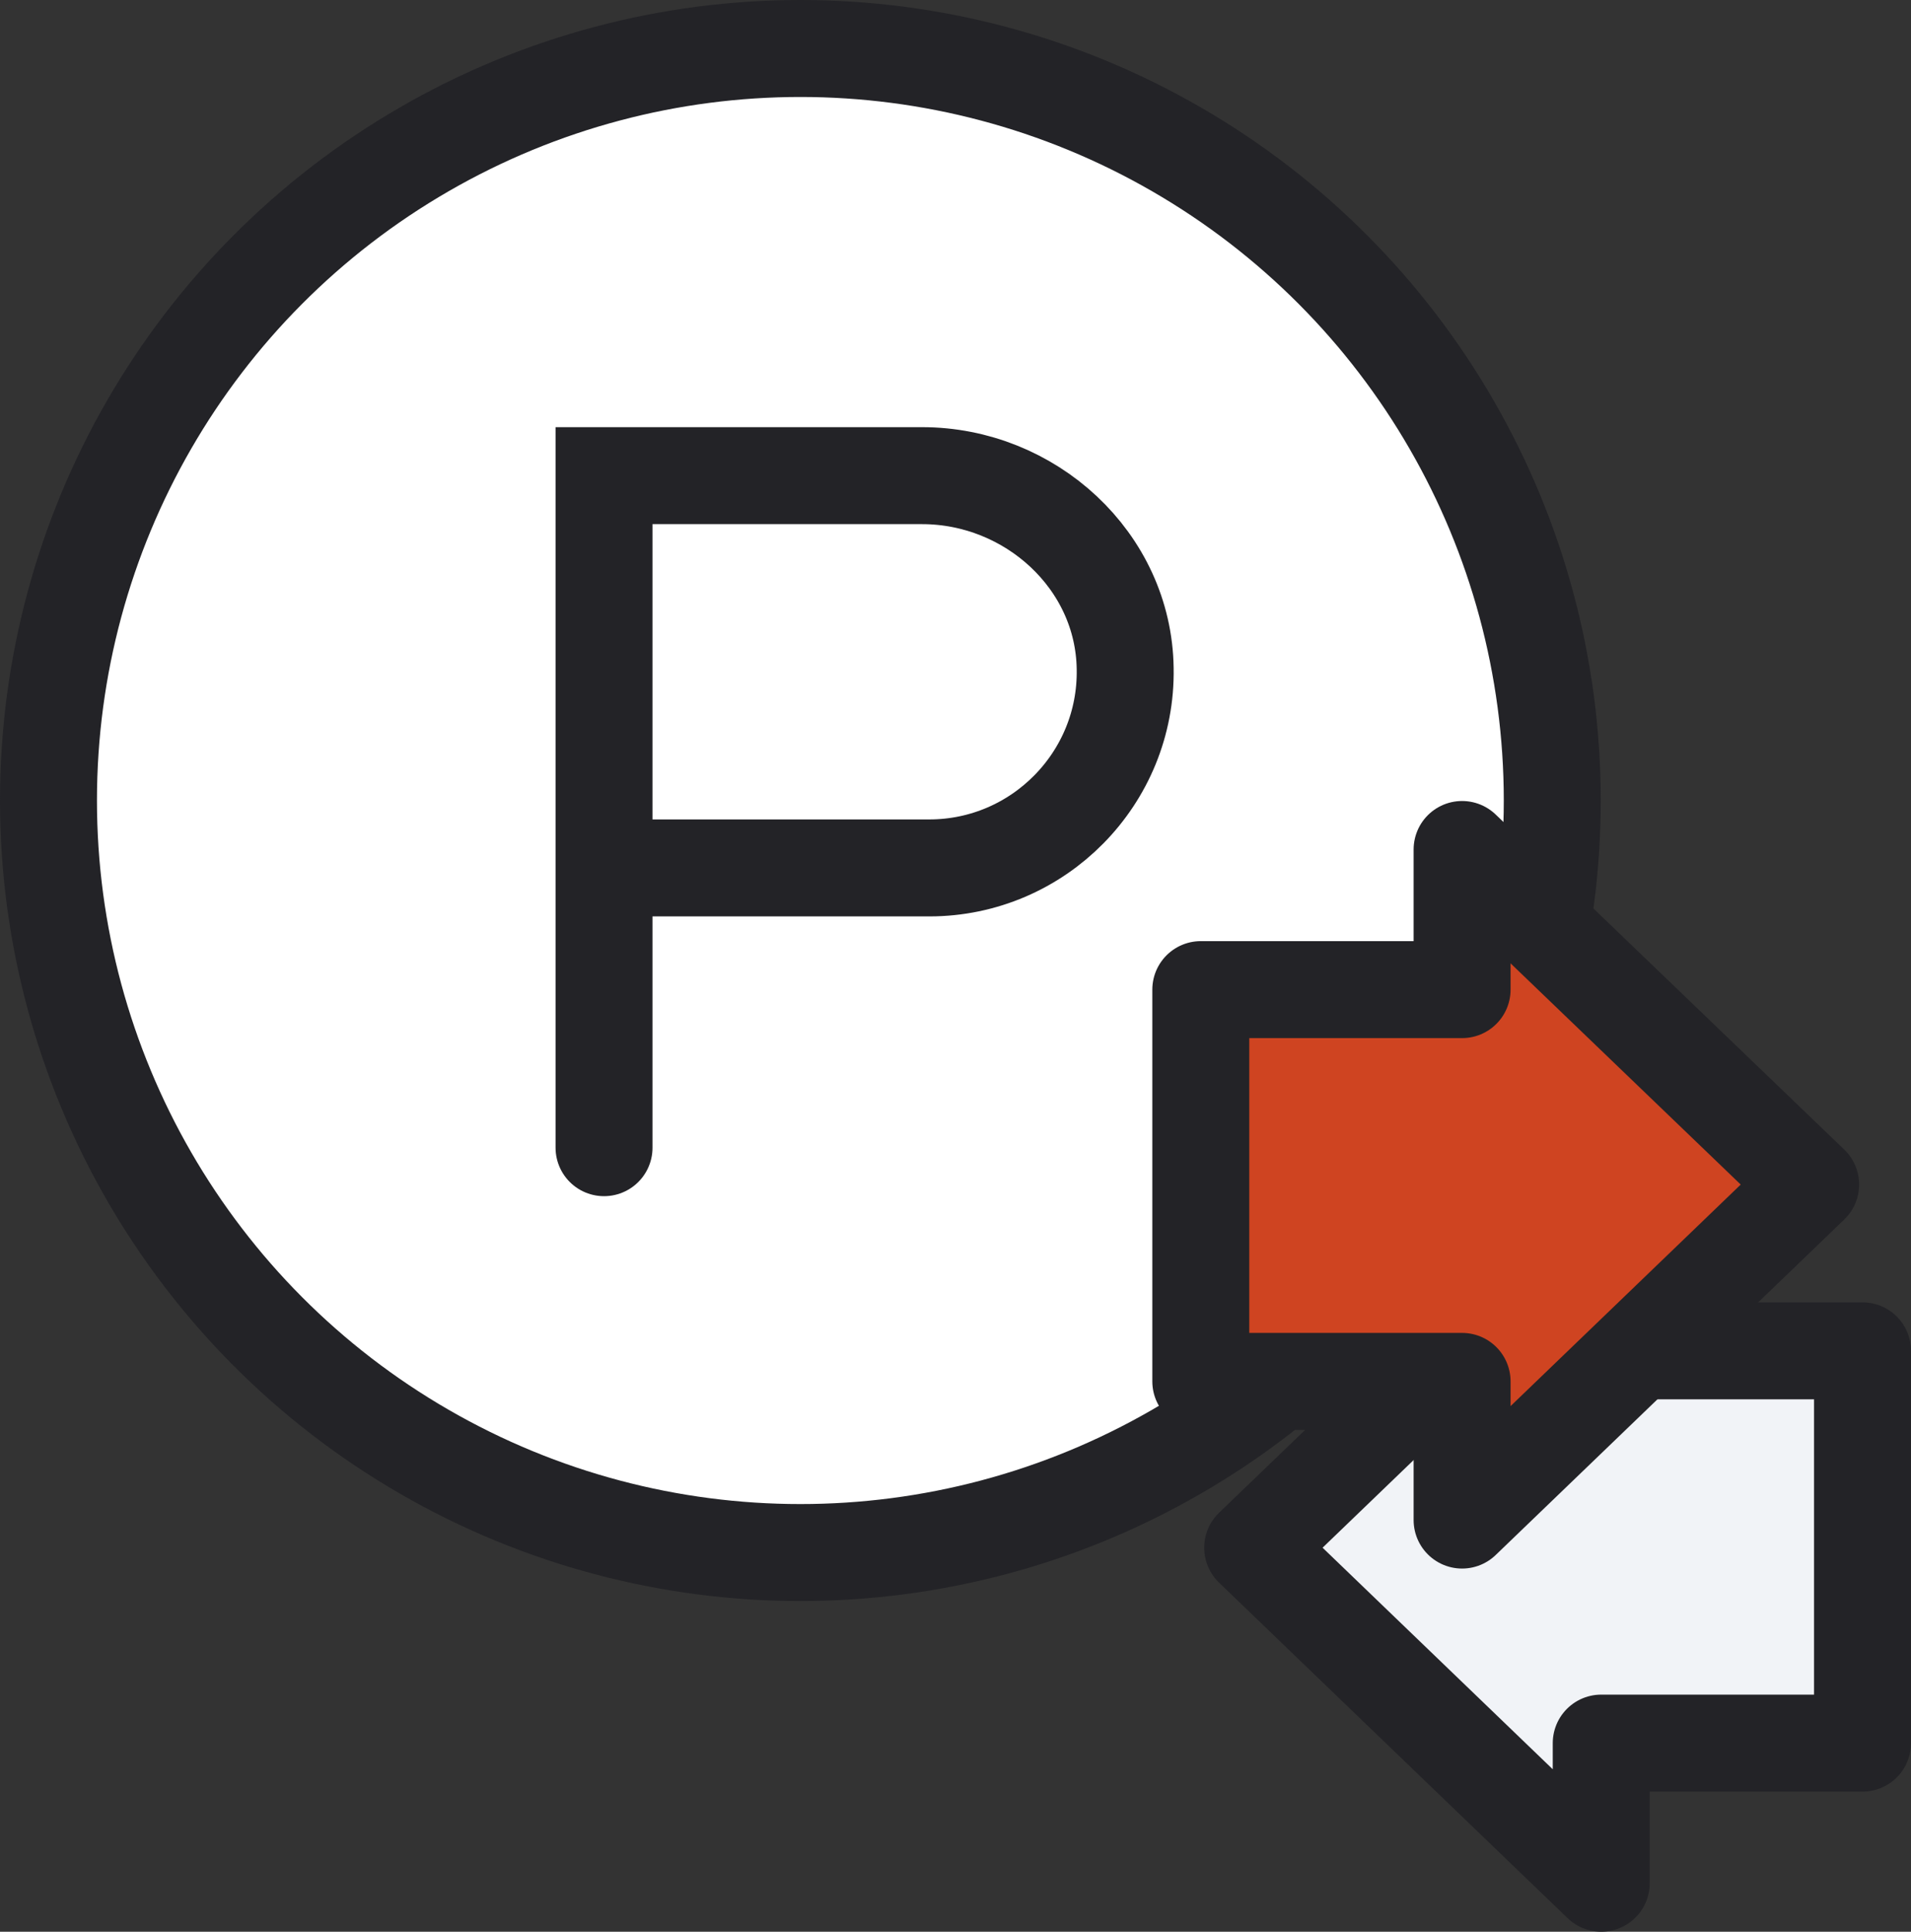
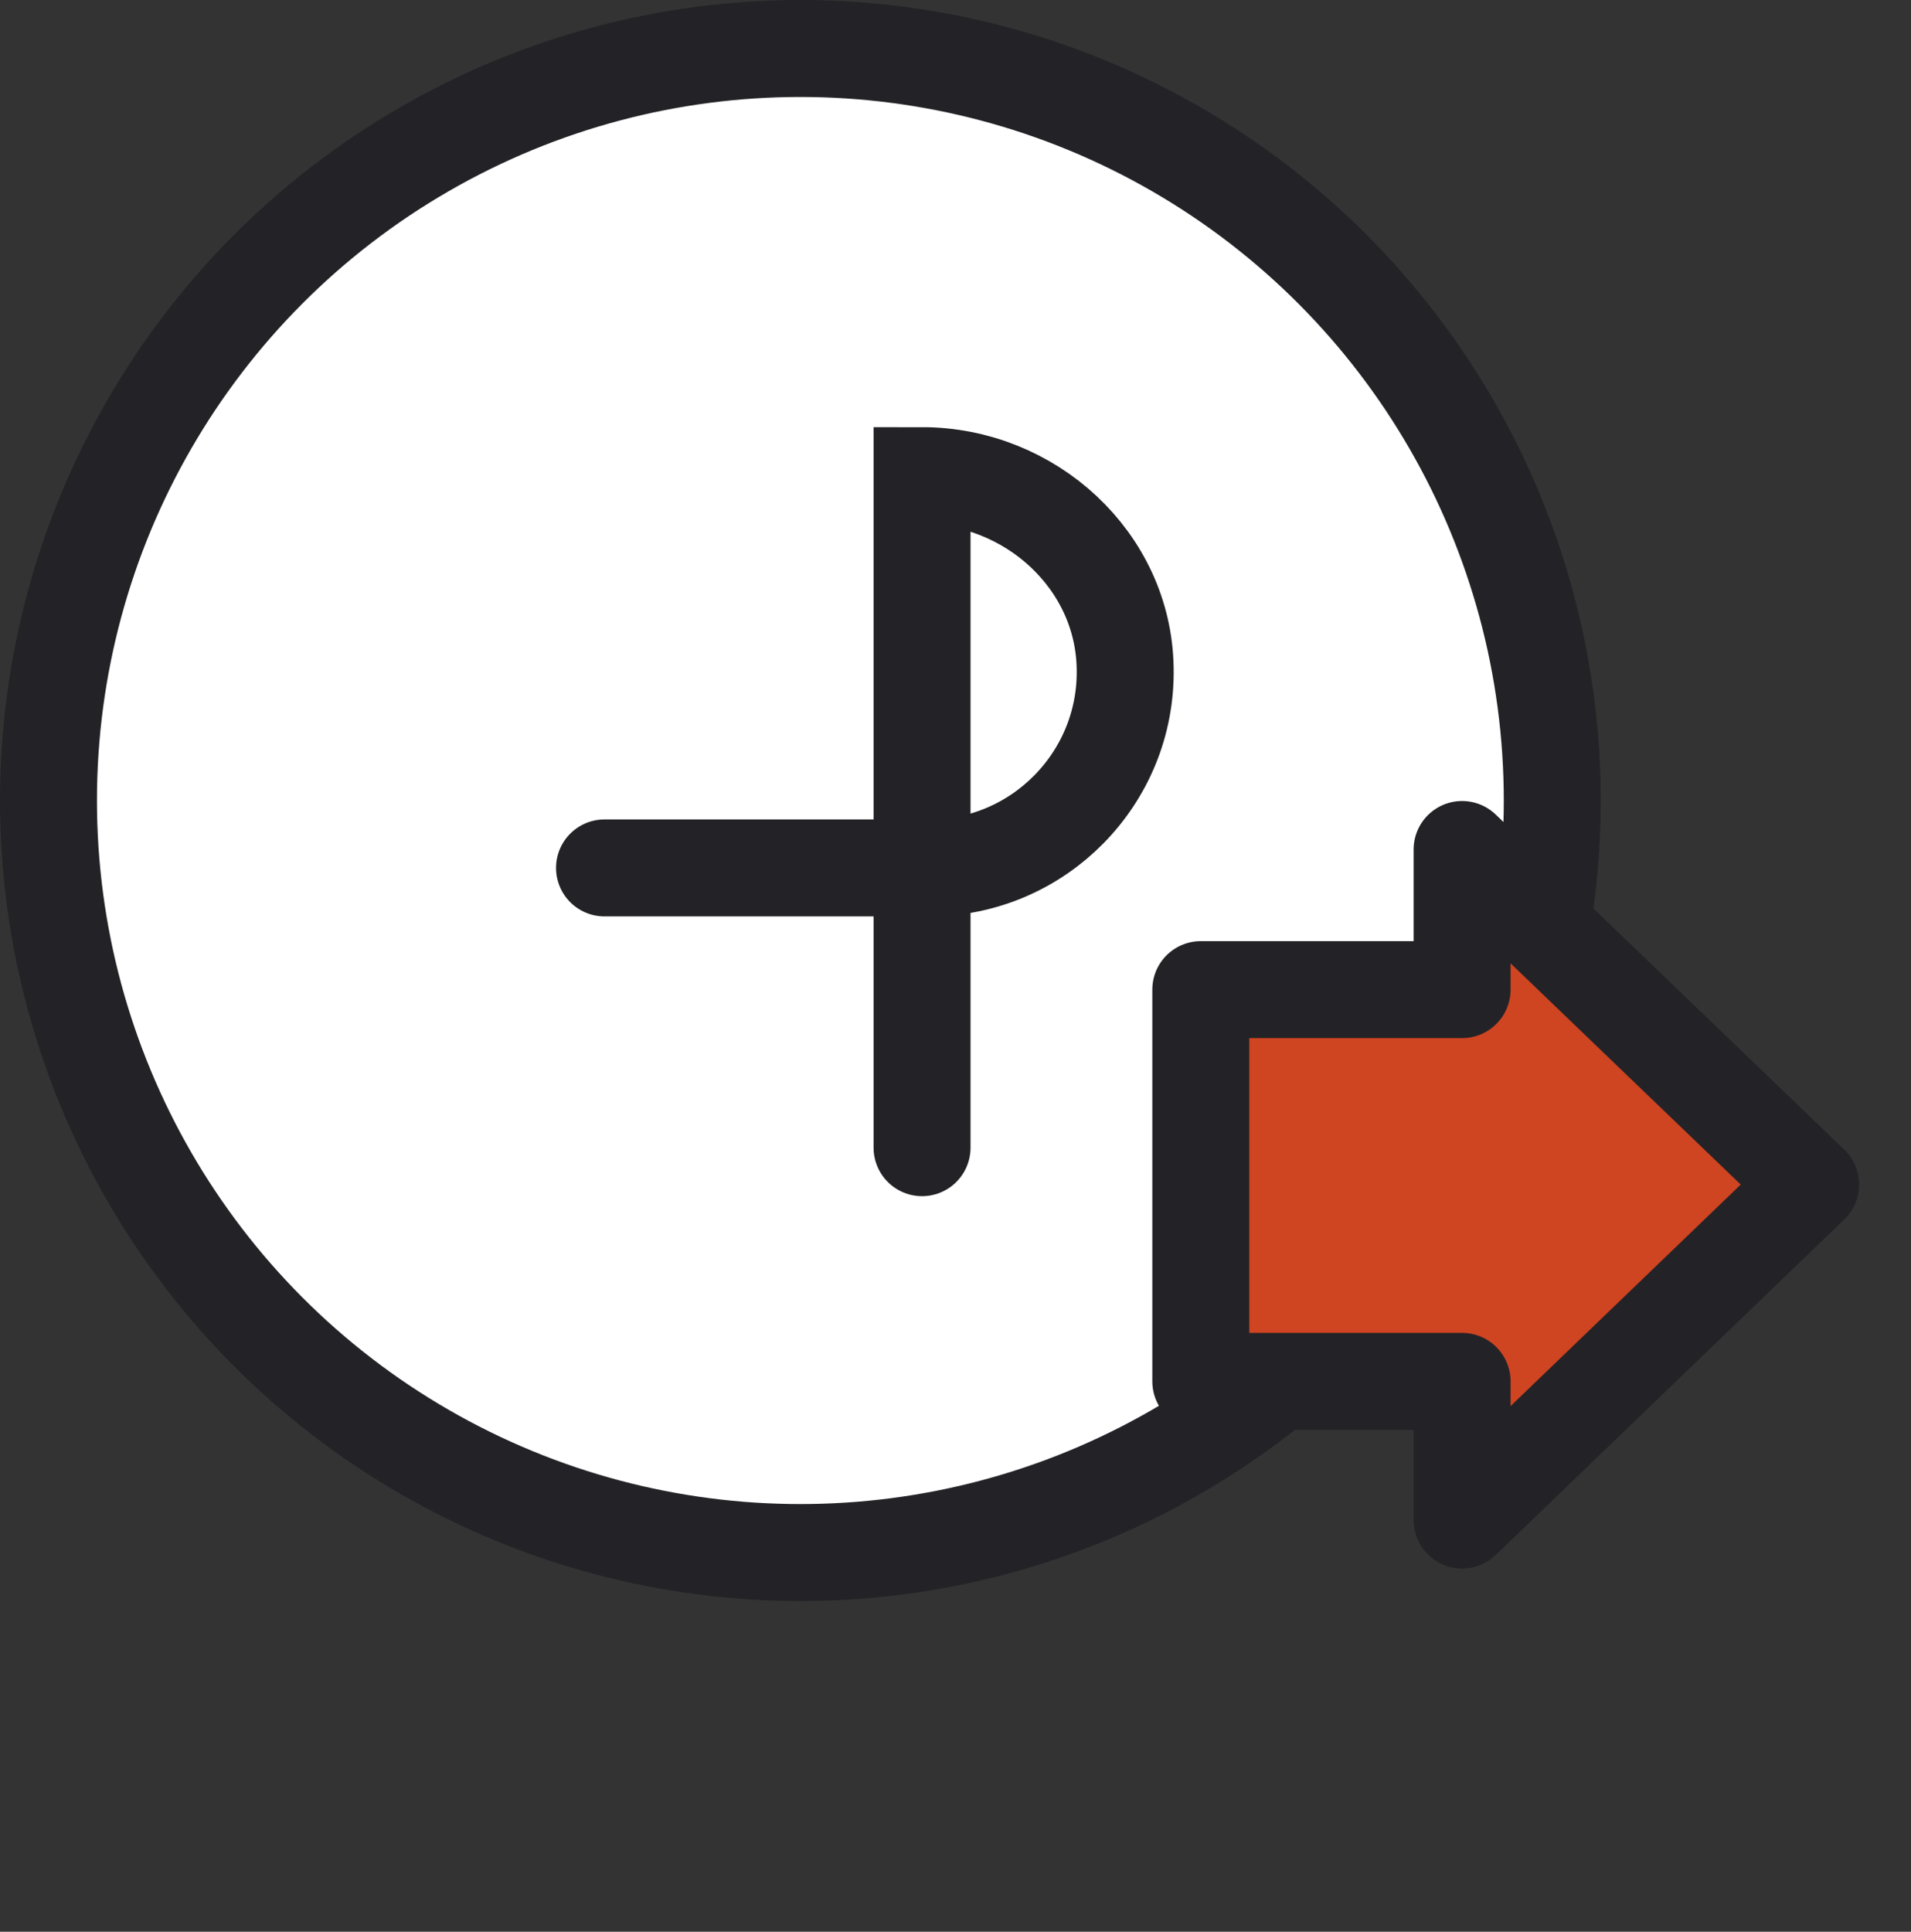
<svg xmlns="http://www.w3.org/2000/svg" id="_レイヤー_2" data-name="レイヤー 2" viewBox="0 0 39.42 39.84">
  <rect x="0" y="0" width="39.42" height="39.84" fill="#333333" stroke="none" />
  <defs>
    <style>
      .cls-1 {
        fill: #cf4421;
      }

      .cls-1, .cls-2, .cls-3, .cls-4 {
        stroke: #232327;
        stroke-linecap: round;
        stroke-width: 2px;
      }

      .cls-1, .cls-3 {
        stroke-linejoin: round;
      }

      .cls-2 {
        fill: none;
      }

      .cls-2, .cls-4 {
        stroke-miterlimit: 10;
      }

      .cls-3 {
        fill: #f1f3f7;
      }

      .cls-4 {
        fill: #fff;
      }
    </style>
  </defs>
  <g id="_レイヤー_1-2" data-name="レイヤー 1">
    <g>
      <circle class="cls-4" cx="16.51" cy="16.51" r="15.51" />
-       <path class="cls-2" d="M12.47,17.9h6.7c2.25,0,4.08-1.85,4.04-4.11-.03-2.23-1.96-3.98-4.19-3.98h-6.56v13.86" />
-       <polygon class="cls-3" points="25.84 31.92 33.03 38.84 33.03 35.95 38.42 35.95 38.42 27.86 33.03 27.86 33.03 25 25.84 31.92" />
+       <path class="cls-2" d="M12.47,17.9h6.7c2.25,0,4.08-1.85,4.04-4.11-.03-2.23-1.96-3.98-4.19-3.98v13.86" />
      <polygon class="cls-1" points="37.35 24.43 30.16 17.52 30.16 20.41 24.77 20.41 24.77 28.49 30.16 28.49 30.16 31.35 37.35 24.43" />
    </g>
  </g>
</svg>